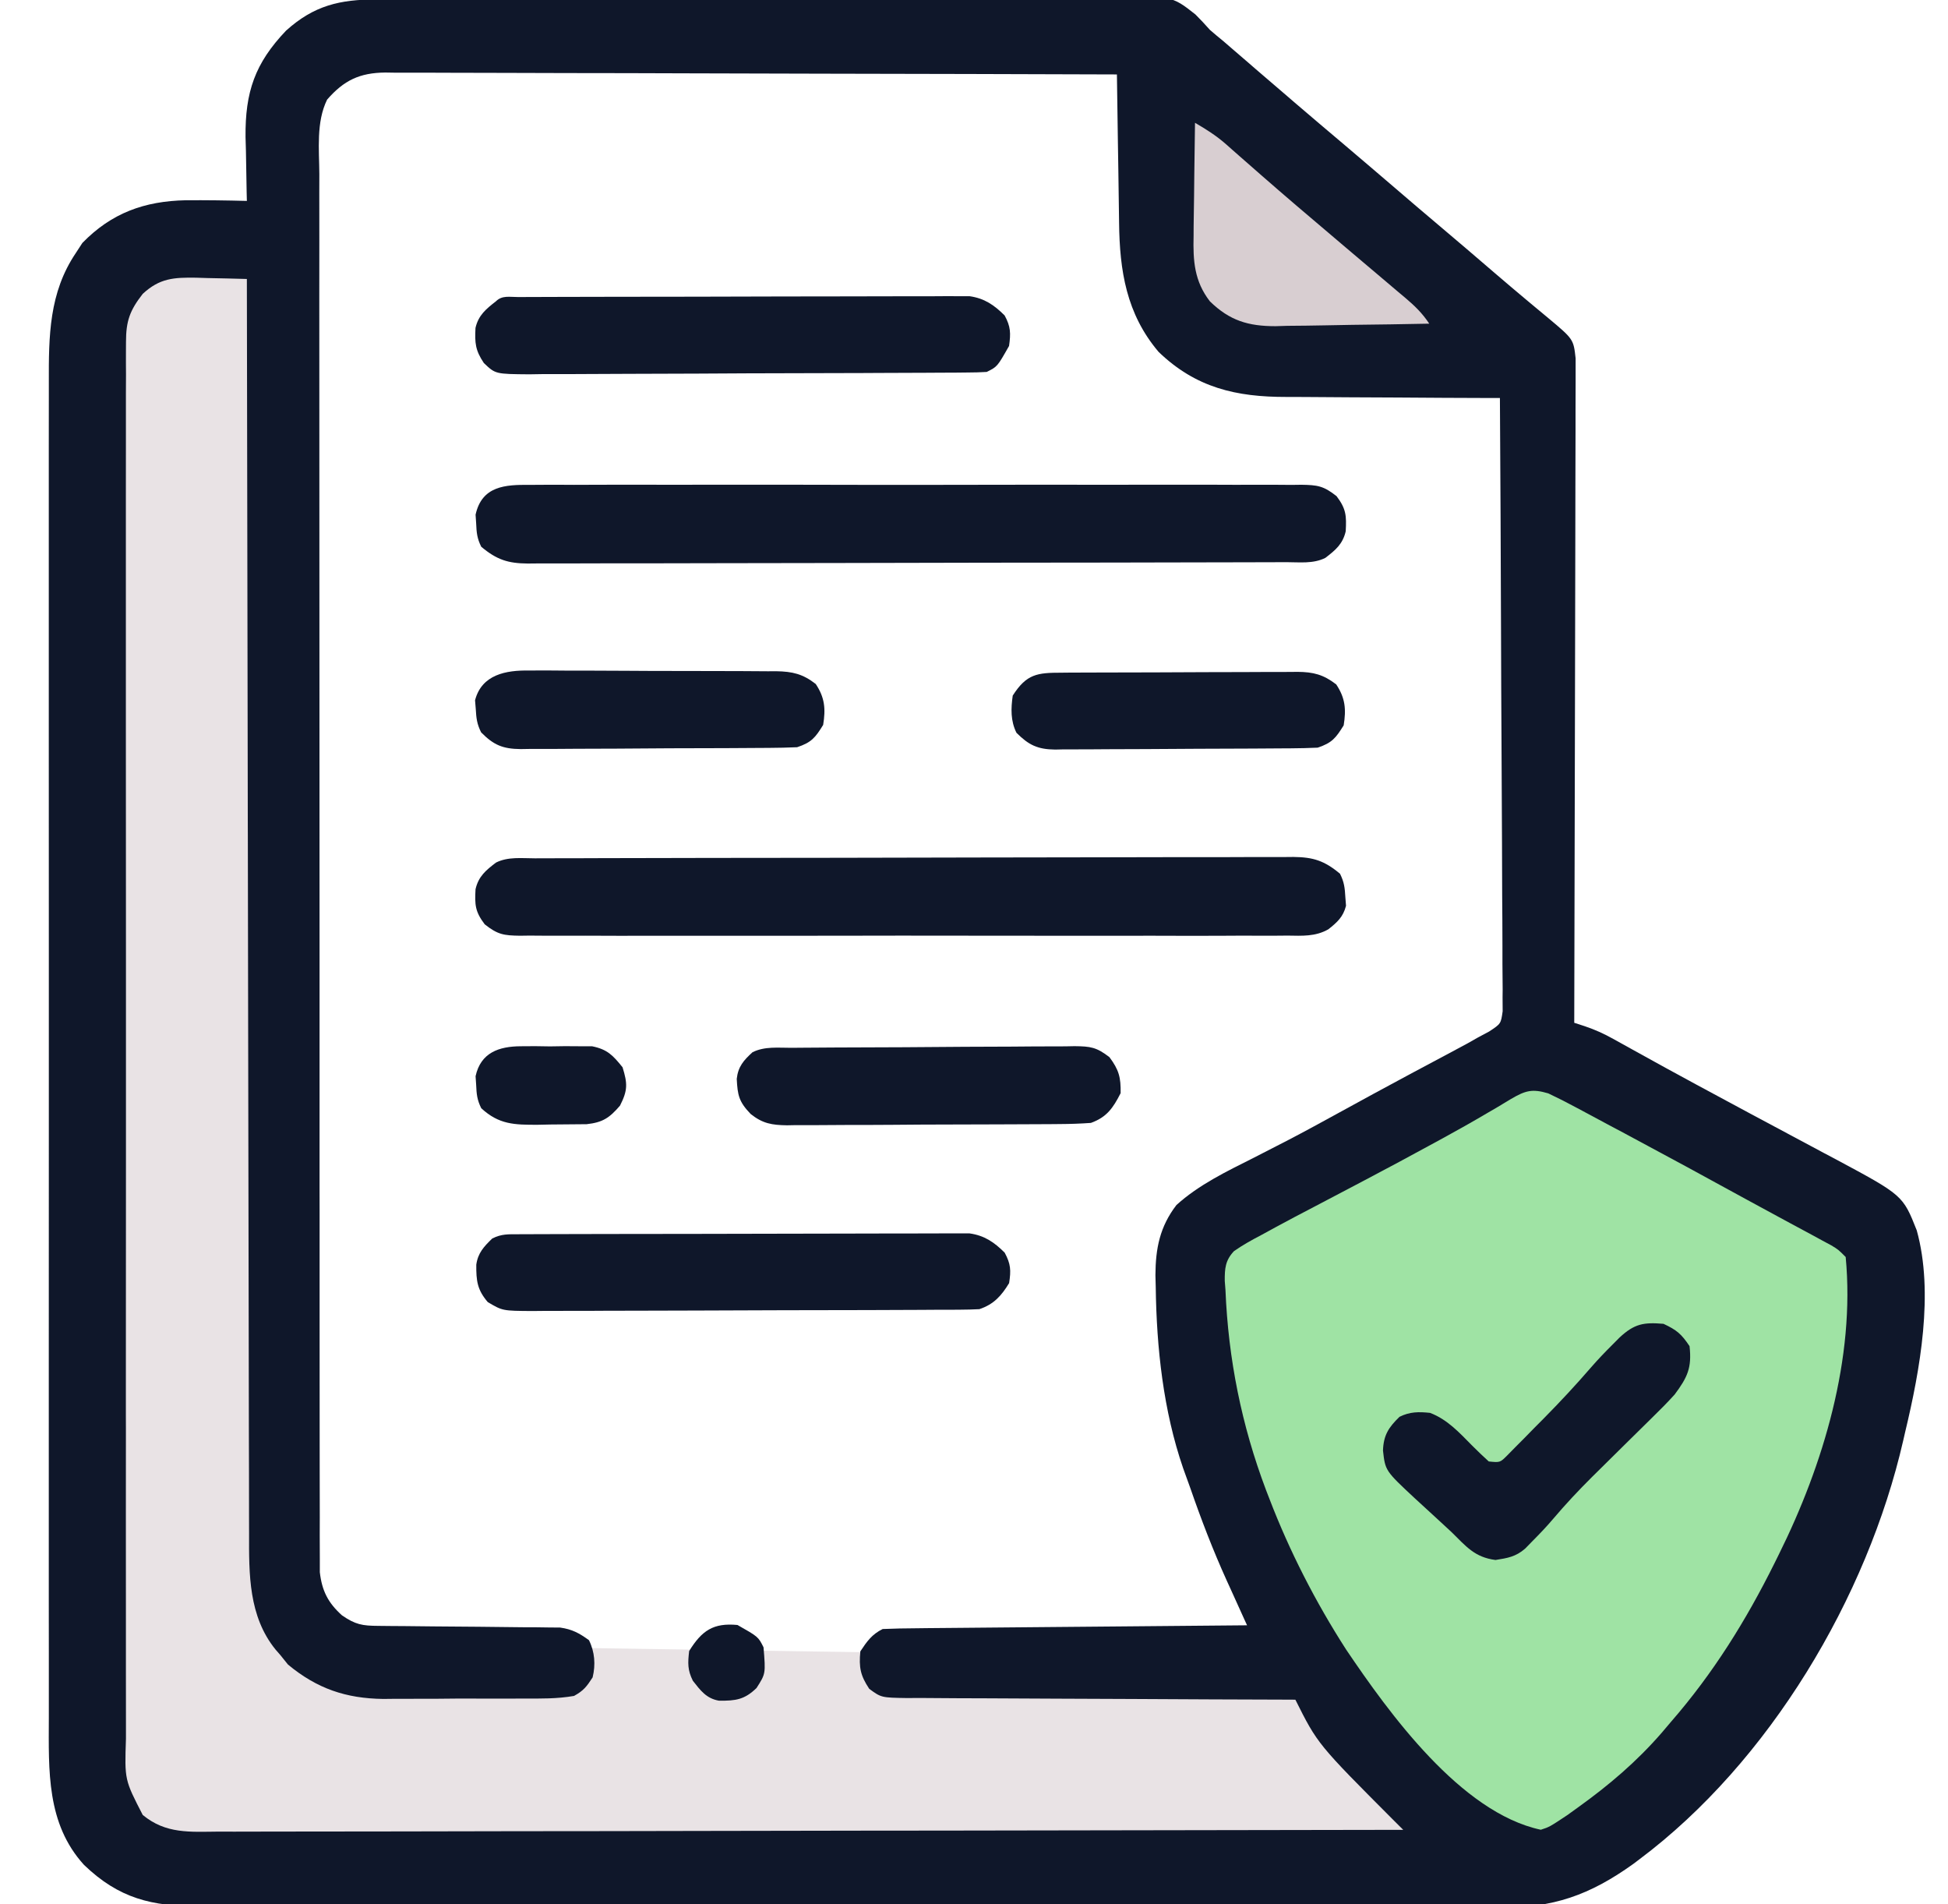
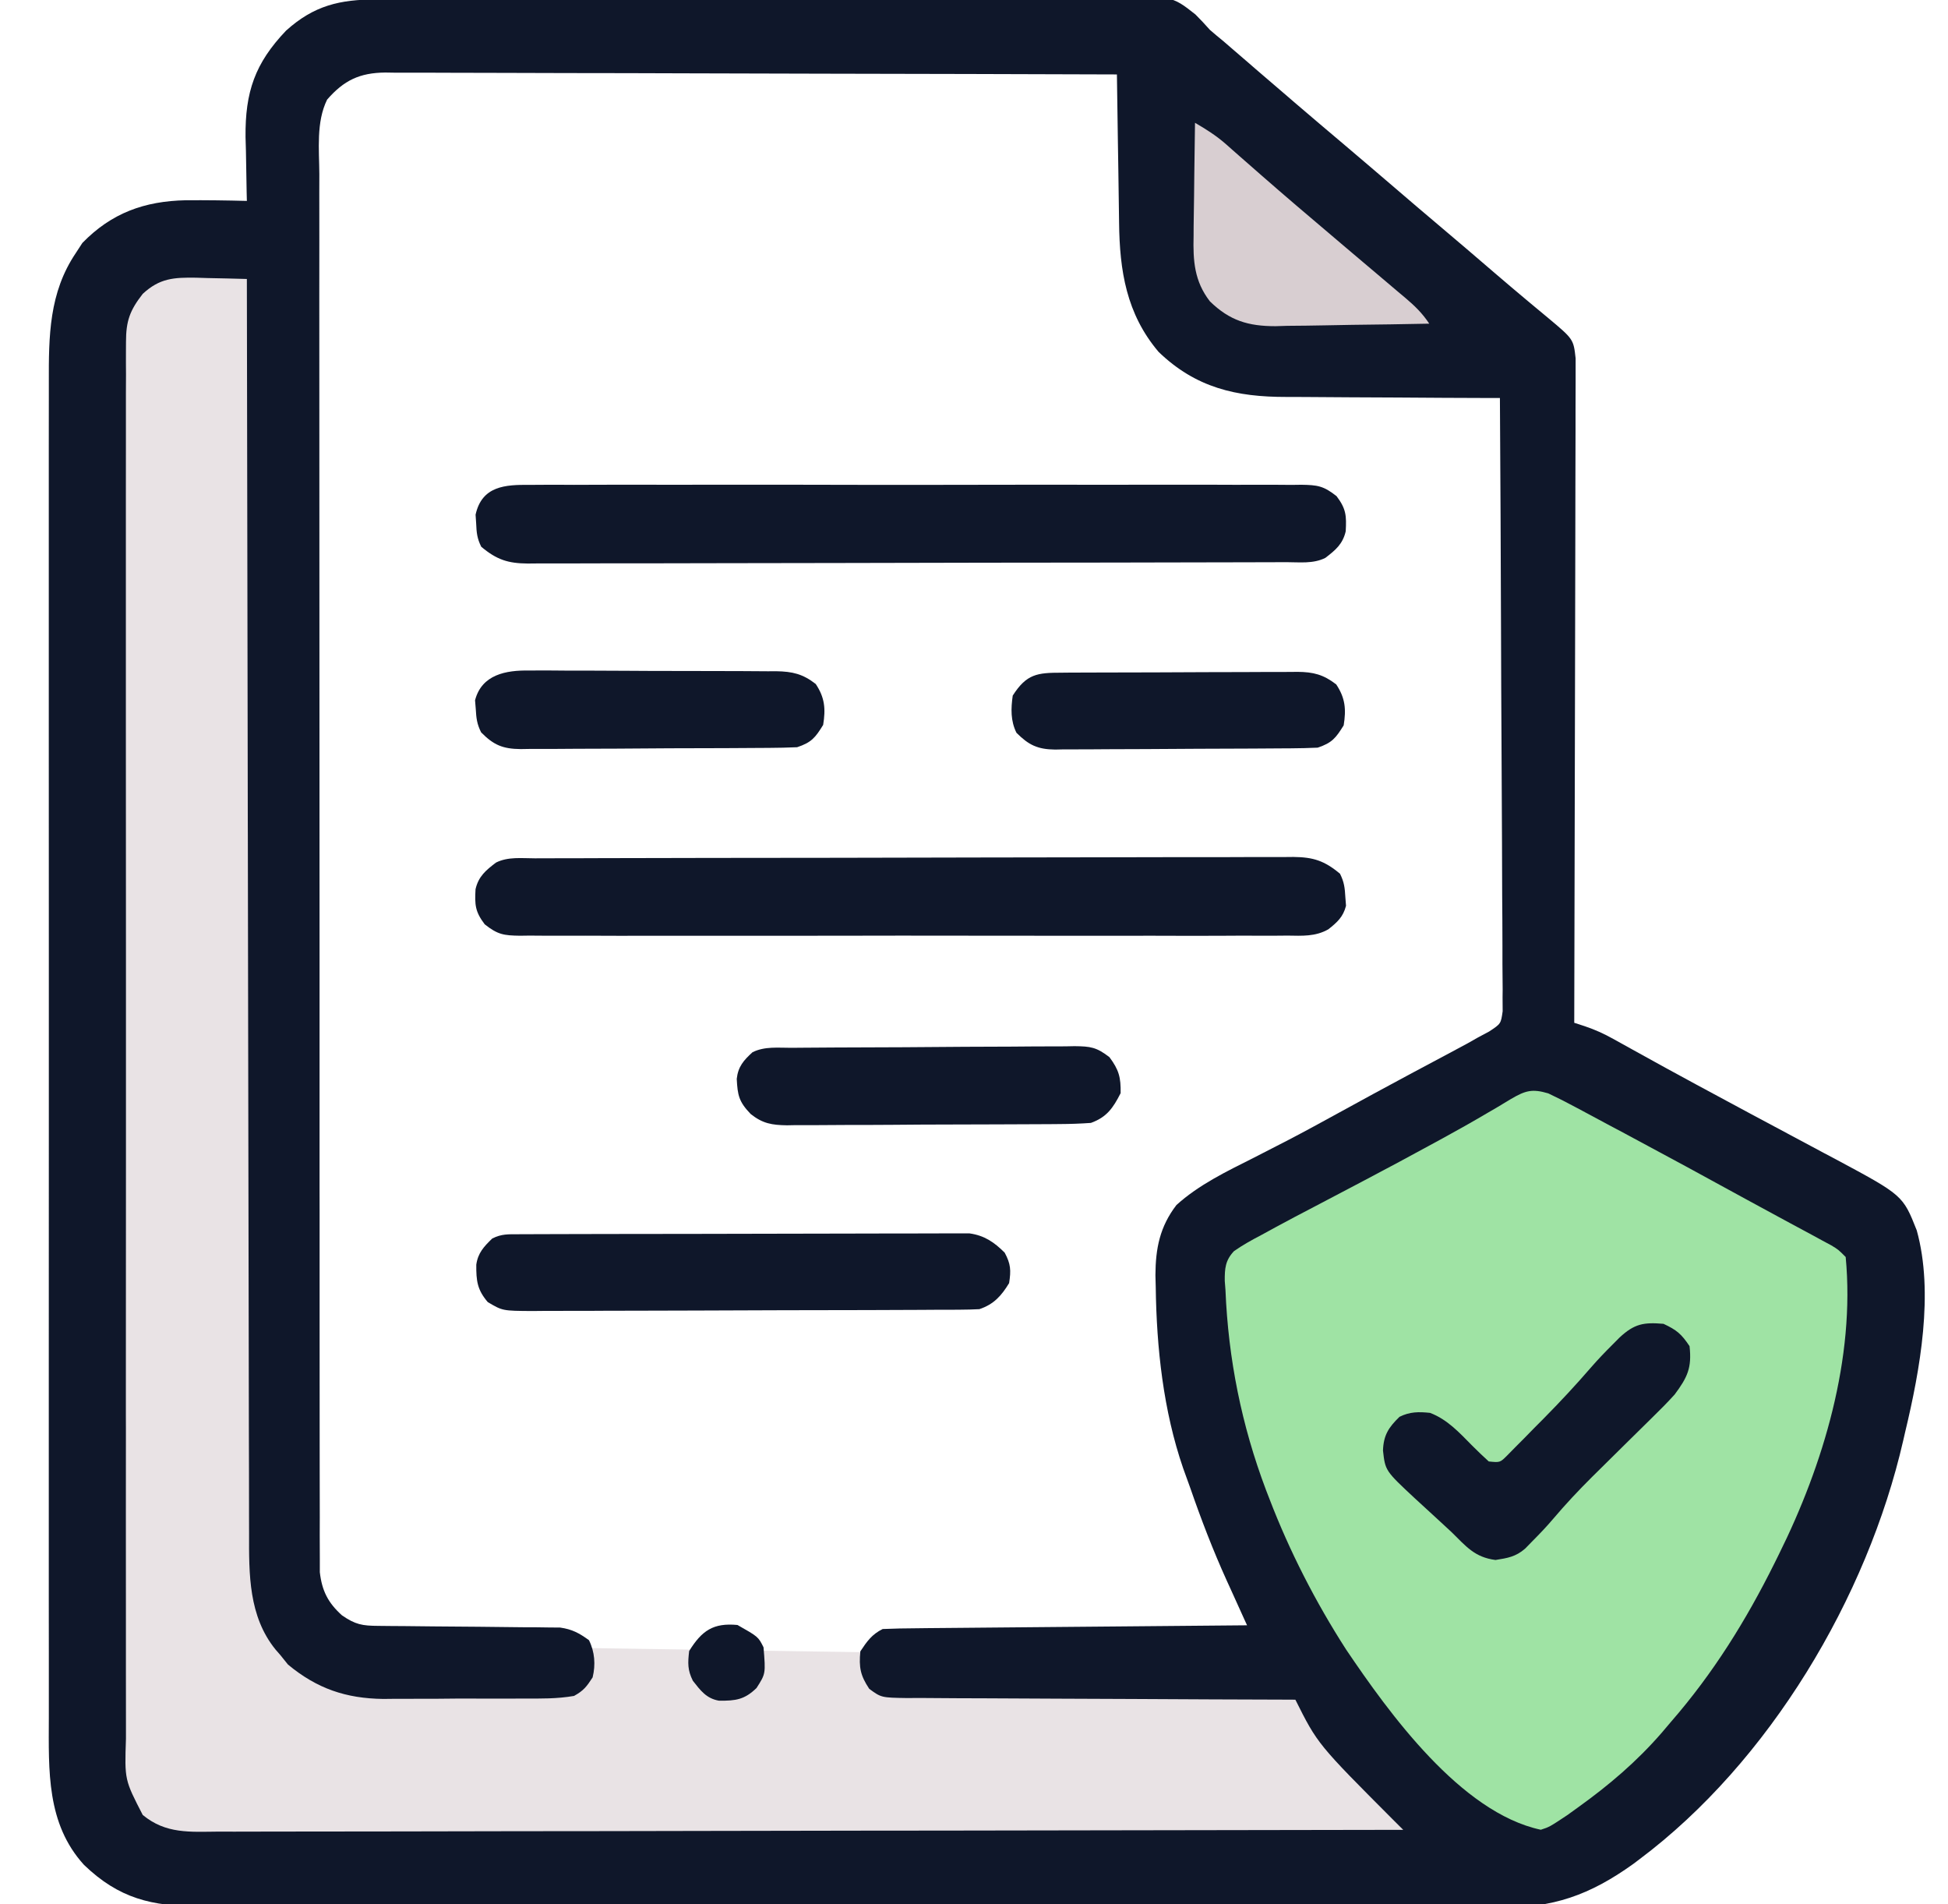
<svg xmlns="http://www.w3.org/2000/svg" width="44" height="43" viewBox="0 0 44 43" fill="none">
  <g clip-path="url(#clip0_4253_624)">
    <path d="M6.164 6.211H2.637V42.156H32.703L28.84 37.453L6.668 37.117L6.164 6.211Z" fill="#E9E3E5" />
    <path d="M8.505 -0.013C8.62 -0.014 8.62 -0.014 8.736 -0.015C8.992 -0.016 9.248 -0.017 9.504 -0.019C9.687 -0.02 9.87 -0.021 10.053 -0.022C11.725 -0.032 13.397 -0.036 15.069 -0.04C15.293 -0.041 15.517 -0.041 15.74 -0.042C15.796 -0.042 15.852 -0.042 15.909 -0.042C16.753 -0.044 17.597 -0.048 18.441 -0.054C19.422 -0.06 20.403 -0.064 21.384 -0.065C21.903 -0.066 22.422 -0.067 22.941 -0.072C23.43 -0.076 23.918 -0.077 24.406 -0.076C24.585 -0.076 24.764 -0.077 24.943 -0.08C26.463 -0.099 26.463 -0.099 27.002 0.327C27.114 0.439 27.223 0.555 27.328 0.674C27.426 0.759 27.525 0.843 27.626 0.924C27.715 1.001 27.805 1.079 27.895 1.156C27.996 1.243 28.097 1.33 28.198 1.417C28.248 1.461 28.299 1.505 28.351 1.55C28.599 1.764 28.848 1.977 29.097 2.19C29.145 2.232 29.194 2.274 29.244 2.317C29.615 2.635 29.987 2.95 30.36 3.265C30.744 3.59 31.126 3.917 31.508 4.244C31.835 4.525 32.163 4.805 32.493 5.083C32.922 5.445 33.348 5.809 33.773 6.175C34.022 6.388 34.271 6.6 34.523 6.81C34.572 6.851 34.622 6.893 34.673 6.935C34.767 7.014 34.861 7.092 34.956 7.17C35.541 7.659 35.541 7.659 35.589 8.092C35.59 8.206 35.59 8.319 35.589 8.433C35.589 8.496 35.589 8.558 35.589 8.623C35.59 8.833 35.588 9.043 35.587 9.253C35.587 9.404 35.587 9.555 35.587 9.705C35.587 10.114 35.586 10.524 35.584 10.933C35.582 11.36 35.582 11.788 35.582 12.215C35.581 13.025 35.579 13.835 35.577 14.644C35.574 15.566 35.572 16.488 35.571 17.409C35.568 19.305 35.564 21.201 35.558 23.097C35.638 23.123 35.717 23.149 35.798 23.175C36.03 23.254 36.226 23.342 36.439 23.461C36.509 23.5 36.58 23.538 36.652 23.579C36.728 23.621 36.803 23.663 36.881 23.706C37.047 23.798 37.213 23.889 37.379 23.981C37.509 24.053 37.509 24.053 37.642 24.126C38.09 24.372 38.541 24.614 38.991 24.856C39.175 24.954 39.358 25.053 39.541 25.152C39.912 25.352 40.284 25.55 40.656 25.748C40.836 25.845 41.016 25.941 41.196 26.037C41.278 26.08 41.36 26.123 41.444 26.168C42.98 26.991 42.98 26.991 43.294 27.784C43.686 29.193 43.369 30.937 43.033 32.336C43.019 32.399 43.004 32.463 42.989 32.528C42.175 36.079 39.964 39.789 37.028 41.989C36.982 42.023 36.937 42.058 36.89 42.093C35.91 42.795 35.077 43.09 33.878 43.075C33.746 43.075 33.615 43.076 33.483 43.077C33.124 43.079 32.766 43.077 32.407 43.075C32.019 43.073 31.631 43.075 31.243 43.076C30.484 43.077 29.726 43.076 28.967 43.073C28.083 43.07 27.198 43.07 26.314 43.071C24.736 43.071 23.158 43.069 21.581 43.064C20.05 43.06 18.52 43.059 16.99 43.059C15.056 43.06 13.122 43.059 11.188 43.056C10.572 43.055 9.956 43.055 9.34 43.055C8.589 43.055 7.839 43.054 7.088 43.051C6.705 43.05 6.322 43.049 5.939 43.05C5.589 43.05 5.238 43.049 4.887 43.047C4.761 43.046 4.634 43.046 4.508 43.047C3.431 43.052 2.687 42.873 1.897 42.113C1.048 41.18 1.1 39.987 1.103 38.791C1.103 38.657 1.103 38.522 1.103 38.387C1.102 38.019 1.102 37.65 1.103 37.282C1.103 36.884 1.103 36.486 1.102 36.088C1.101 35.309 1.102 34.53 1.102 33.751C1.102 33.117 1.102 32.484 1.102 31.851C1.102 31.761 1.102 31.671 1.102 31.578C1.102 31.394 1.102 31.211 1.102 31.027C1.102 29.31 1.102 27.592 1.103 25.874C1.104 24.401 1.104 22.928 1.103 21.455C1.102 19.743 1.102 18.031 1.102 16.319C1.102 16.137 1.102 15.954 1.102 15.771C1.102 15.681 1.102 15.592 1.102 15.499C1.102 14.867 1.102 14.235 1.102 13.602C1.101 12.832 1.101 12.061 1.102 11.29C1.103 10.897 1.103 10.504 1.102 10.111C1.102 9.75 1.102 9.39 1.103 9.03C1.103 8.9 1.103 8.77 1.103 8.64C1.1 7.586 1.107 6.611 1.713 5.713C1.761 5.638 1.81 5.564 1.86 5.487C2.519 4.809 3.264 4.541 4.198 4.522C4.657 4.519 5.117 4.525 5.576 4.537C5.574 4.47 5.572 4.403 5.571 4.334C5.564 4.027 5.559 3.72 5.555 3.413C5.552 3.308 5.549 3.203 5.546 3.095C5.536 2.077 5.758 1.429 6.462 0.691C7.094 0.122 7.675 -0.011 8.505 -0.013ZM7.389 2.249C7.138 2.759 7.21 3.377 7.213 3.932C7.213 4.069 7.213 4.206 7.212 4.343C7.211 4.719 7.212 5.095 7.213 5.471C7.214 5.876 7.213 6.282 7.212 6.687C7.211 7.482 7.212 8.276 7.213 9.071C7.214 9.995 7.214 10.92 7.214 11.845C7.213 13.495 7.214 15.145 7.216 16.795C7.218 18.397 7.219 19.998 7.218 21.6C7.217 23.343 7.217 25.087 7.218 26.831C7.218 27.017 7.218 27.202 7.219 27.388C7.219 27.48 7.219 27.571 7.219 27.665C7.219 28.31 7.219 28.955 7.219 29.6C7.218 30.386 7.219 31.171 7.22 31.957C7.221 32.358 7.222 32.759 7.221 33.16C7.22 33.527 7.221 33.894 7.223 34.261C7.223 34.394 7.223 34.526 7.222 34.659C7.222 34.84 7.222 35.02 7.224 35.2C7.224 35.301 7.224 35.401 7.224 35.504C7.272 35.924 7.41 36.195 7.723 36.477C8.026 36.687 8.181 36.714 8.547 36.716C8.642 36.717 8.736 36.718 8.834 36.719C8.936 36.719 9.039 36.72 9.144 36.721C9.36 36.723 9.576 36.725 9.791 36.728C10.133 36.731 10.474 36.734 10.815 36.736C11.143 36.739 11.472 36.743 11.8 36.747C11.902 36.747 12.004 36.747 12.109 36.748C12.205 36.749 12.3 36.75 12.398 36.752C12.482 36.752 12.565 36.753 12.651 36.754C12.922 36.792 13.082 36.879 13.303 37.039C13.435 37.304 13.455 37.594 13.386 37.879C13.249 38.091 13.182 38.178 12.966 38.298C12.586 38.364 12.208 38.359 11.822 38.357C11.708 38.358 11.594 38.358 11.481 38.359C11.242 38.36 11.004 38.359 10.765 38.358C10.463 38.356 10.16 38.358 9.857 38.362C9.622 38.364 9.387 38.364 9.152 38.363C8.987 38.362 8.822 38.364 8.657 38.366C7.812 38.355 7.16 38.133 6.505 37.59C6.448 37.519 6.391 37.448 6.332 37.375C6.296 37.334 6.26 37.293 6.223 37.25C5.615 36.499 5.623 35.552 5.626 34.63C5.626 34.507 5.625 34.384 5.625 34.261C5.623 33.926 5.623 33.591 5.624 33.256C5.624 32.894 5.622 32.532 5.621 32.17C5.619 31.544 5.618 30.917 5.618 30.29C5.617 29.384 5.615 28.479 5.613 27.573C5.609 26.103 5.607 24.633 5.605 23.163C5.603 21.735 5.601 20.308 5.598 18.88C5.598 18.792 5.598 18.704 5.597 18.613C5.596 18.172 5.596 17.73 5.595 17.288C5.587 13.625 5.581 9.963 5.576 6.3C5.278 6.291 4.981 6.285 4.684 6.279C4.6 6.277 4.516 6.274 4.429 6.271C3.929 6.264 3.608 6.28 3.224 6.636C2.933 7.009 2.846 7.249 2.846 7.72C2.846 7.777 2.845 7.833 2.845 7.891C2.843 8.081 2.845 8.27 2.846 8.46C2.845 8.597 2.845 8.734 2.844 8.871C2.843 9.248 2.843 9.625 2.844 10.002C2.845 10.408 2.844 10.815 2.843 11.222C2.842 12.018 2.842 12.814 2.843 13.611C2.844 14.258 2.844 14.905 2.843 15.552C2.843 15.644 2.843 15.736 2.843 15.831C2.843 16.018 2.843 16.205 2.843 16.392C2.842 18.147 2.843 19.901 2.845 21.655C2.846 23.161 2.846 24.667 2.845 26.172C2.843 27.92 2.842 29.668 2.843 31.416C2.843 31.602 2.843 31.789 2.843 31.975C2.843 32.067 2.844 32.158 2.844 32.253C2.844 32.899 2.843 33.546 2.843 34.192C2.842 34.98 2.842 35.768 2.844 36.556C2.845 36.958 2.845 37.359 2.844 37.761C2.843 38.129 2.843 38.497 2.845 38.865C2.846 38.998 2.845 39.132 2.845 39.265C2.814 40.192 2.814 40.192 3.224 40.986C3.745 41.417 4.288 41.368 4.941 41.362C5.057 41.362 5.173 41.363 5.288 41.363C5.605 41.364 5.921 41.363 6.238 41.361C6.579 41.359 6.921 41.36 7.263 41.36C7.855 41.36 8.446 41.359 9.038 41.358C9.894 41.355 10.749 41.354 11.605 41.353C12.993 41.353 14.381 41.35 15.769 41.347C17.118 41.344 18.466 41.342 19.814 41.34C19.939 41.34 19.939 41.34 20.066 41.34C20.483 41.34 20.901 41.339 21.318 41.339C24.777 41.335 28.236 41.329 31.695 41.322C31.631 41.258 31.566 41.193 31.499 41.127C29.761 39.385 29.761 39.385 29.259 38.383C29.187 38.382 29.187 38.382 29.113 38.382C27.942 38.379 26.77 38.374 25.598 38.367C25.031 38.364 24.464 38.361 23.897 38.36C23.351 38.358 22.804 38.356 22.257 38.352C22.048 38.35 21.84 38.35 21.631 38.35C21.339 38.349 21.047 38.347 20.755 38.344C20.668 38.345 20.581 38.345 20.492 38.346C19.906 38.337 19.906 38.337 19.634 38.138C19.434 37.837 19.398 37.655 19.433 37.291C19.584 37.064 19.692 36.909 19.937 36.787C20.196 36.776 20.453 36.771 20.712 36.77C20.792 36.769 20.872 36.768 20.955 36.767C21.221 36.764 21.488 36.762 21.754 36.76C21.938 36.758 22.123 36.757 22.307 36.755C22.793 36.75 23.278 36.746 23.764 36.742C24.259 36.738 24.755 36.733 25.25 36.729C26.223 36.719 27.195 36.711 28.168 36.703C28.136 36.633 28.136 36.633 28.103 36.562C28.005 36.346 27.907 36.131 27.81 35.915C27.776 35.842 27.743 35.769 27.709 35.694C27.398 35.008 27.13 34.31 26.884 33.599C26.832 33.452 26.779 33.305 26.725 33.159C26.276 31.856 26.123 30.437 26.105 29.066C26.102 28.932 26.102 28.932 26.098 28.796C26.101 28.19 26.198 27.701 26.572 27.213C27.079 26.753 27.707 26.453 28.315 26.147C28.486 26.059 28.657 25.971 28.829 25.883C28.915 25.839 29.001 25.794 29.09 25.749C29.48 25.546 29.866 25.335 30.252 25.123C30.758 24.845 31.265 24.569 31.775 24.296C31.824 24.27 31.873 24.243 31.924 24.216C32.165 24.087 32.407 23.958 32.648 23.83C32.735 23.783 32.823 23.736 32.913 23.688C32.99 23.647 33.067 23.606 33.146 23.563C33.222 23.52 33.297 23.477 33.375 23.433C33.461 23.387 33.548 23.341 33.637 23.293C33.901 23.119 33.901 23.119 33.941 22.836C33.94 22.732 33.94 22.628 33.939 22.521C33.94 22.463 33.94 22.405 33.941 22.346C33.941 22.152 33.939 21.958 33.936 21.764C33.936 21.625 33.936 21.486 33.936 21.347C33.936 20.969 33.933 20.592 33.93 20.214C33.927 19.82 33.926 19.425 33.926 19.03C33.924 18.283 33.92 17.536 33.915 16.789C33.909 15.938 33.907 15.088 33.904 14.237C33.899 12.488 33.89 10.738 33.879 8.988C33.805 8.988 33.732 8.988 33.656 8.988C32.959 8.986 32.262 8.983 31.566 8.977C31.207 8.974 30.849 8.972 30.491 8.972C30.145 8.971 29.799 8.969 29.452 8.965C29.321 8.964 29.189 8.964 29.058 8.964C27.923 8.966 27.01 8.757 26.169 7.946C25.441 7.087 25.289 6.112 25.277 5.028C25.275 4.884 25.275 4.884 25.273 4.737C25.267 4.432 25.264 4.128 25.26 3.823C25.256 3.616 25.253 3.408 25.25 3.201C25.242 2.694 25.235 2.188 25.228 1.681C23.015 1.673 20.803 1.668 18.59 1.664C17.563 1.662 16.535 1.66 15.508 1.656C14.612 1.653 13.717 1.65 12.821 1.65C12.347 1.649 11.873 1.648 11.399 1.646C10.953 1.644 10.506 1.643 10.06 1.643C9.896 1.643 9.732 1.643 9.569 1.641C9.345 1.64 9.121 1.64 8.897 1.641C8.8 1.639 8.8 1.639 8.702 1.638C8.124 1.644 7.769 1.813 7.389 2.249Z" fill="#0F172A" />
    <path d="M34.971 24.691C35.175 24.787 35.373 24.887 35.571 24.994C35.629 25.025 35.687 25.056 35.746 25.087C35.934 25.187 36.122 25.288 36.309 25.389C36.439 25.458 36.569 25.528 36.7 25.597C37.62 26.089 38.537 26.586 39.452 27.089C39.698 27.223 39.944 27.357 40.191 27.49C40.276 27.536 40.362 27.582 40.45 27.63C40.615 27.719 40.779 27.808 40.944 27.896C41.054 27.956 41.054 27.956 41.166 28.017C41.231 28.052 41.295 28.087 41.362 28.122C41.521 28.218 41.521 28.218 41.689 28.386C41.906 30.672 41.186 33.078 40.178 35.105C40.147 35.168 40.116 35.23 40.084 35.295C39.438 36.595 38.697 37.787 37.742 38.884C37.672 38.966 37.603 39.048 37.531 39.133C36.967 39.782 36.341 40.315 35.642 40.816C35.562 40.874 35.482 40.932 35.399 40.991C34.998 41.257 34.998 41.257 34.803 41.32C32.993 40.934 31.37 38.679 30.406 37.252C29.718 36.184 29.127 35.031 28.672 33.845C28.647 33.78 28.622 33.716 28.596 33.649C28.045 32.191 27.743 30.689 27.68 29.131C27.672 29.029 27.672 29.029 27.664 28.925C27.662 28.644 27.676 28.462 27.873 28.253C28.076 28.111 28.284 27.997 28.504 27.882C28.604 27.828 28.704 27.773 28.804 27.718C29.093 27.561 29.384 27.408 29.676 27.256C29.995 27.089 30.314 26.921 30.633 26.753C30.696 26.72 30.759 26.687 30.823 26.653C31.344 26.379 31.862 26.101 32.378 25.819C32.45 25.78 32.523 25.74 32.597 25.7C32.936 25.515 33.271 25.326 33.603 25.13C33.696 25.076 33.696 25.076 33.791 25.021C33.905 24.954 34.018 24.886 34.13 24.817C34.458 24.625 34.61 24.584 34.971 24.691Z" fill="#9FE3A4" />
    <path d="M11.965 10.95C12.041 10.949 12.118 10.948 12.197 10.948C12.453 10.946 12.71 10.947 12.966 10.949C13.15 10.948 13.334 10.947 13.518 10.947C14.018 10.945 14.517 10.945 15.017 10.947C15.539 10.948 16.062 10.947 16.584 10.946C17.518 10.945 18.451 10.947 19.385 10.949C20.232 10.951 21.078 10.95 21.924 10.948C22.907 10.946 23.89 10.945 24.874 10.947C25.394 10.947 25.914 10.947 26.435 10.946C26.924 10.945 27.413 10.945 27.902 10.948C28.082 10.948 28.261 10.948 28.441 10.947C28.686 10.946 28.931 10.948 29.176 10.95C29.247 10.949 29.319 10.948 29.392 10.947C29.756 10.953 29.893 10.97 30.189 11.204C30.407 11.492 30.415 11.649 30.396 11.998C30.329 12.287 30.165 12.423 29.935 12.599C29.659 12.736 29.354 12.695 29.052 12.695C28.939 12.696 28.939 12.696 28.825 12.696C28.572 12.697 28.32 12.697 28.067 12.698C27.887 12.698 27.706 12.699 27.526 12.699C27.035 12.701 26.543 12.702 26.052 12.702C25.745 12.703 25.439 12.703 25.132 12.704C24.173 12.705 23.214 12.707 22.255 12.707C21.147 12.708 20.038 12.71 18.93 12.714C18.075 12.716 17.219 12.717 16.363 12.718C15.851 12.718 15.34 12.719 14.828 12.721C14.347 12.723 13.866 12.723 13.385 12.722C13.208 12.722 13.032 12.723 12.855 12.724C12.614 12.725 12.373 12.725 12.132 12.724C12.027 12.725 12.027 12.725 11.92 12.726C11.476 12.722 11.222 12.642 10.87 12.347C10.775 12.156 10.764 12.029 10.755 11.817C10.751 11.753 10.746 11.689 10.742 11.623C10.885 10.973 11.413 10.943 11.965 10.95Z" fill="#0F172A" />
    <path d="M12.086 19.383C12.198 19.383 12.198 19.383 12.313 19.382C12.565 19.381 12.818 19.381 13.07 19.381C13.251 19.38 13.431 19.379 13.611 19.379C14.103 19.377 14.594 19.376 15.085 19.376C15.392 19.375 15.699 19.375 16.005 19.374C16.964 19.373 17.924 19.372 18.883 19.371C19.991 19.37 21.099 19.368 22.207 19.364C23.063 19.362 23.919 19.361 24.775 19.36C25.286 19.36 25.797 19.359 26.309 19.357C26.79 19.355 27.271 19.355 27.752 19.356C27.929 19.356 28.106 19.355 28.282 19.354C28.523 19.353 28.765 19.353 29.006 19.354C29.111 19.353 29.111 19.353 29.218 19.352C29.661 19.357 29.915 19.436 30.267 19.731C30.362 19.921 30.376 20.05 30.388 20.261C30.393 20.325 30.398 20.389 30.403 20.455C30.337 20.708 30.207 20.824 30.005 20.985C29.712 21.153 29.412 21.133 29.082 21.128C29.006 21.129 28.929 21.13 28.851 21.13C28.596 21.132 28.34 21.131 28.085 21.129C27.902 21.13 27.719 21.131 27.536 21.132C27.039 21.134 26.542 21.133 26.045 21.131C25.525 21.13 25.005 21.131 24.485 21.132C23.613 21.133 22.74 21.132 21.867 21.13C20.857 21.128 19.847 21.128 18.838 21.131C17.971 21.132 17.104 21.133 16.238 21.132C15.72 21.131 15.202 21.131 14.685 21.132C14.198 21.133 13.711 21.133 13.225 21.13C13.046 21.13 12.867 21.13 12.689 21.131C12.445 21.132 12.201 21.13 11.958 21.128C11.887 21.129 11.816 21.13 11.743 21.131C11.379 21.125 11.244 21.107 10.949 20.874C10.73 20.586 10.722 20.43 10.741 20.08C10.808 19.791 10.972 19.655 11.203 19.479C11.478 19.342 11.783 19.383 12.086 19.383Z" fill="#0F172A" />
-     <path d="M11.705 6.708C11.796 6.708 11.886 6.707 11.98 6.707C12.08 6.706 12.18 6.706 12.284 6.706C12.389 6.706 12.494 6.705 12.602 6.705C12.891 6.704 13.18 6.703 13.469 6.703C13.649 6.703 13.83 6.702 14.01 6.702C14.575 6.701 15.139 6.7 15.703 6.7C16.355 6.699 17.007 6.698 17.659 6.695C18.162 6.694 18.666 6.693 19.169 6.693C19.47 6.693 19.771 6.692 20.072 6.691C20.408 6.689 20.744 6.689 21.079 6.69C21.179 6.689 21.279 6.688 21.381 6.688C21.473 6.688 21.565 6.688 21.659 6.689C21.738 6.689 21.818 6.689 21.9 6.689C22.234 6.736 22.456 6.888 22.692 7.124C22.83 7.377 22.832 7.527 22.792 7.812C22.527 8.28 22.527 8.28 22.288 8.399C22.142 8.408 21.996 8.412 21.85 8.412C21.711 8.413 21.711 8.413 21.569 8.415C21.466 8.415 21.364 8.415 21.258 8.416C21.151 8.416 21.043 8.417 20.933 8.418C20.576 8.42 20.219 8.421 19.862 8.422C19.739 8.423 19.616 8.423 19.493 8.424C18.982 8.426 18.471 8.427 17.96 8.428C17.227 8.429 16.495 8.432 15.762 8.437C15.247 8.44 14.732 8.442 14.217 8.442C13.91 8.443 13.602 8.444 13.295 8.446C12.951 8.449 12.608 8.449 12.265 8.448C12.163 8.45 12.061 8.451 11.956 8.453C11.19 8.447 11.19 8.447 10.929 8.198C10.735 7.909 10.723 7.744 10.74 7.405C10.807 7.118 10.976 6.98 11.202 6.804C11.343 6.664 11.512 6.709 11.705 6.708Z" fill="#0F172A" />
    <path d="M11.715 27.872C11.806 27.872 11.897 27.871 11.99 27.871C12.09 27.87 12.19 27.87 12.293 27.87C12.451 27.87 12.451 27.87 12.612 27.869C12.9 27.868 13.189 27.867 13.477 27.867C13.658 27.867 13.838 27.866 14.018 27.866C14.582 27.865 15.146 27.864 15.71 27.864C16.361 27.863 17.012 27.862 17.664 27.86C18.167 27.858 18.67 27.857 19.173 27.857C19.474 27.857 19.774 27.856 20.075 27.855C20.41 27.853 20.746 27.853 21.081 27.854C21.23 27.853 21.23 27.853 21.383 27.852C21.474 27.852 21.566 27.852 21.66 27.853C21.779 27.853 21.779 27.853 21.9 27.853C22.235 27.9 22.457 28.052 22.693 28.288C22.831 28.543 22.838 28.688 22.793 28.976C22.618 29.263 22.447 29.455 22.121 29.564C21.974 29.572 21.828 29.575 21.682 29.576C21.591 29.576 21.5 29.577 21.406 29.578C21.307 29.578 21.207 29.578 21.104 29.578C20.999 29.579 20.894 29.579 20.786 29.58C20.438 29.582 20.089 29.583 19.741 29.584C19.621 29.584 19.501 29.584 19.381 29.585C18.817 29.586 18.254 29.587 17.69 29.588C17.04 29.589 16.39 29.591 15.739 29.595C15.236 29.597 14.733 29.598 14.231 29.599C13.93 29.599 13.63 29.599 13.33 29.602C12.995 29.604 12.66 29.604 12.325 29.603C12.225 29.604 12.126 29.605 12.024 29.606C11.351 29.602 11.351 29.602 11.017 29.404C10.78 29.126 10.755 28.926 10.758 28.559C10.796 28.293 10.93 28.151 11.119 27.968C11.331 27.862 11.478 27.873 11.715 27.872Z" fill="#0F172A" />
    <path d="M37.574 29.895C37.871 30.034 37.978 30.123 38.162 30.399C38.217 30.889 38.115 31.103 37.826 31.491C37.663 31.672 37.492 31.843 37.318 32.013C37.269 32.061 37.221 32.109 37.171 32.158C37.017 32.311 36.862 32.463 36.708 32.614C36.505 32.814 36.302 33.014 36.1 33.215C36.027 33.287 36.027 33.287 35.953 33.36C35.65 33.662 35.36 33.971 35.083 34.298C34.934 34.474 34.776 34.639 34.613 34.803C34.559 34.858 34.505 34.914 34.449 34.971C34.238 35.155 34.053 35.185 33.779 35.228C33.308 35.167 33.118 34.924 32.787 34.599C32.682 34.502 32.578 34.406 32.473 34.309C32.359 34.205 32.245 34.1 32.131 33.995C32.075 33.944 32.02 33.893 31.963 33.841C31.289 33.213 31.289 33.213 31.238 32.756C31.25 32.413 31.362 32.236 31.611 31.995C31.843 31.879 32.047 31.879 32.301 31.906C32.694 32.055 32.963 32.353 33.255 32.648C33.375 32.77 33.501 32.887 33.627 33.003C33.882 33.029 33.882 33.029 34.044 32.867C34.106 32.804 34.168 32.742 34.231 32.677C34.334 32.574 34.334 32.574 34.439 32.468C34.511 32.395 34.582 32.322 34.655 32.247C34.761 32.141 34.761 32.141 34.868 32.033C35.237 31.659 35.594 31.277 35.938 30.878C36.092 30.701 36.253 30.533 36.419 30.368C36.473 30.313 36.527 30.259 36.583 30.203C36.917 29.893 37.126 29.857 37.574 29.895Z" fill="#0F172A" />
    <path d="M17.879 23.662C17.953 23.661 18.027 23.661 18.103 23.66C18.348 23.658 18.593 23.656 18.839 23.655C18.922 23.655 19.006 23.654 19.092 23.654C19.535 23.652 19.977 23.65 20.42 23.649C20.878 23.647 21.335 23.644 21.793 23.639C22.144 23.637 22.496 23.636 22.847 23.635C23.016 23.634 23.184 23.633 23.353 23.631C23.589 23.629 23.825 23.629 24.061 23.629C24.166 23.627 24.166 23.627 24.272 23.625C24.63 23.629 24.767 23.647 25.059 23.873C25.273 24.159 25.318 24.329 25.312 24.686C25.14 25.024 24.997 25.23 24.64 25.358C24.401 25.375 24.17 25.383 23.931 25.384C23.86 25.384 23.789 25.385 23.715 25.386C23.479 25.388 23.244 25.389 23.008 25.389C22.844 25.39 22.68 25.391 22.516 25.391C22.172 25.393 21.828 25.393 21.485 25.394C21.044 25.394 20.604 25.397 20.164 25.401C19.825 25.404 19.486 25.404 19.148 25.404C18.985 25.405 18.823 25.406 18.661 25.407C18.434 25.41 18.207 25.409 17.98 25.408C17.913 25.41 17.846 25.411 17.777 25.412C17.436 25.407 17.227 25.373 16.956 25.157C16.689 24.88 16.66 24.733 16.641 24.363C16.672 24.086 16.795 23.947 16.997 23.762C17.272 23.625 17.577 23.663 17.879 23.662Z" fill="#0F172A" />
    <path d="M11.954 15.142C12.019 15.142 12.084 15.141 12.151 15.141C12.364 15.14 12.577 15.142 12.791 15.144C12.94 15.144 13.088 15.144 13.237 15.144C13.549 15.144 13.861 15.146 14.172 15.148C14.571 15.152 14.97 15.152 15.369 15.152C15.676 15.151 15.983 15.152 16.291 15.154C16.438 15.154 16.585 15.155 16.732 15.155C16.938 15.155 17.143 15.156 17.349 15.159C17.409 15.159 17.47 15.158 17.532 15.158C17.9 15.164 18.134 15.219 18.425 15.446C18.632 15.756 18.651 16.01 18.593 16.37C18.415 16.659 18.329 16.766 18.005 16.874C17.792 16.883 17.58 16.888 17.367 16.889C17.302 16.889 17.237 16.89 17.17 16.89C16.955 16.892 16.741 16.893 16.526 16.894C16.452 16.894 16.379 16.894 16.303 16.895C15.915 16.896 15.527 16.898 15.139 16.898C14.738 16.899 14.337 16.902 13.936 16.906C13.628 16.908 13.319 16.909 13.011 16.909C12.863 16.909 12.715 16.91 12.568 16.912C12.361 16.914 12.154 16.914 11.947 16.913C11.856 16.915 11.856 16.915 11.762 16.916C11.357 16.912 11.151 16.826 10.867 16.538C10.772 16.348 10.758 16.219 10.746 16.008C10.741 15.944 10.736 15.88 10.73 15.814C10.882 15.231 11.43 15.133 11.954 15.142Z" fill="#0F172A" />
    <path d="M23.977 15.191C24.039 15.19 24.1 15.19 24.164 15.189C24.368 15.188 24.573 15.188 24.777 15.187C24.919 15.187 25.061 15.186 25.202 15.186C25.5 15.185 25.798 15.184 26.096 15.184C26.477 15.184 26.858 15.181 27.239 15.179C27.532 15.178 27.826 15.177 28.119 15.177C28.259 15.177 28.4 15.176 28.54 15.175C28.737 15.174 28.934 15.174 29.131 15.174C29.189 15.173 29.247 15.173 29.306 15.172C29.668 15.175 29.894 15.234 30.182 15.456C30.388 15.766 30.408 16.02 30.35 16.38C30.171 16.669 30.085 16.776 29.762 16.884C29.558 16.893 29.357 16.898 29.154 16.899C29.061 16.899 29.061 16.899 28.967 16.9C28.763 16.902 28.559 16.903 28.356 16.904C28.251 16.904 28.251 16.904 28.145 16.905C27.776 16.907 27.407 16.908 27.039 16.909C26.658 16.91 26.278 16.913 25.897 16.916C25.604 16.918 25.311 16.919 25.018 16.919C24.878 16.919 24.738 16.92 24.598 16.922C24.401 16.924 24.205 16.924 24.009 16.923C23.922 16.925 23.922 16.925 23.833 16.927C23.437 16.922 23.238 16.827 22.959 16.548C22.825 16.279 22.833 16 22.875 15.708C23.188 15.218 23.429 15.191 23.977 15.191Z" fill="#0F172A" />
    <path d="M26.992 2.773C27.242 2.918 27.471 3.063 27.688 3.253C27.737 3.297 27.787 3.34 27.837 3.385C27.889 3.431 27.941 3.477 27.995 3.524C28.108 3.623 28.22 3.721 28.333 3.82C28.389 3.869 28.446 3.919 28.504 3.97C28.758 4.193 29.014 4.412 29.27 4.632C29.319 4.673 29.367 4.714 29.417 4.757C29.742 5.035 30.067 5.311 30.394 5.587C30.528 5.701 30.662 5.814 30.797 5.928C30.897 6.013 30.998 6.098 31.099 6.183C31.261 6.32 31.423 6.457 31.585 6.595C31.636 6.637 31.686 6.679 31.738 6.723C31.956 6.908 32.124 7.069 32.283 7.309C31.699 7.321 31.115 7.33 30.531 7.336C30.332 7.339 30.134 7.342 29.935 7.347C29.649 7.353 29.363 7.356 29.077 7.358C28.989 7.36 28.901 7.363 28.81 7.366C28.195 7.366 27.775 7.241 27.328 6.805C26.976 6.35 26.946 5.89 26.96 5.332C26.96 5.259 26.961 5.185 26.961 5.109C26.963 4.877 26.967 4.644 26.971 4.411C26.973 4.252 26.975 4.094 26.976 3.935C26.98 3.548 26.985 3.161 26.992 2.773Z" fill="#D8CED1" />
-     <path d="M11.765 23.627C11.872 23.626 11.978 23.626 12.088 23.625C12.199 23.627 12.31 23.628 12.424 23.63C12.59 23.628 12.59 23.628 12.759 23.625C12.919 23.626 12.919 23.626 13.083 23.627C13.18 23.627 13.277 23.628 13.377 23.628C13.72 23.698 13.845 23.833 14.062 24.102C14.176 24.471 14.18 24.622 14.004 24.968C13.766 25.245 13.614 25.347 13.251 25.387C12.979 25.391 12.707 25.393 12.434 25.394C12.34 25.396 12.245 25.398 12.148 25.4C11.616 25.402 11.269 25.395 10.87 25.026C10.775 24.835 10.764 24.708 10.755 24.496C10.751 24.432 10.746 24.369 10.742 24.303C10.859 23.769 11.271 23.629 11.765 23.627Z" fill="#0F172A" />
    <path d="M16.658 36.696C17.127 36.962 17.127 36.962 17.246 37.2C17.295 37.796 17.295 37.796 17.088 38.119C16.817 38.382 16.62 38.409 16.241 38.406C15.954 38.356 15.824 38.177 15.65 37.956C15.528 37.712 15.535 37.555 15.566 37.284C15.853 36.821 16.113 36.644 16.658 36.696Z" fill="#0F172A" />
  </g>
  <defs>
    <clipPath id="clip0_4253_624">
      <rect width="43" height="43" fill="white" transform="translate(0.789)" />
    </clipPath>
  </defs>
</svg>